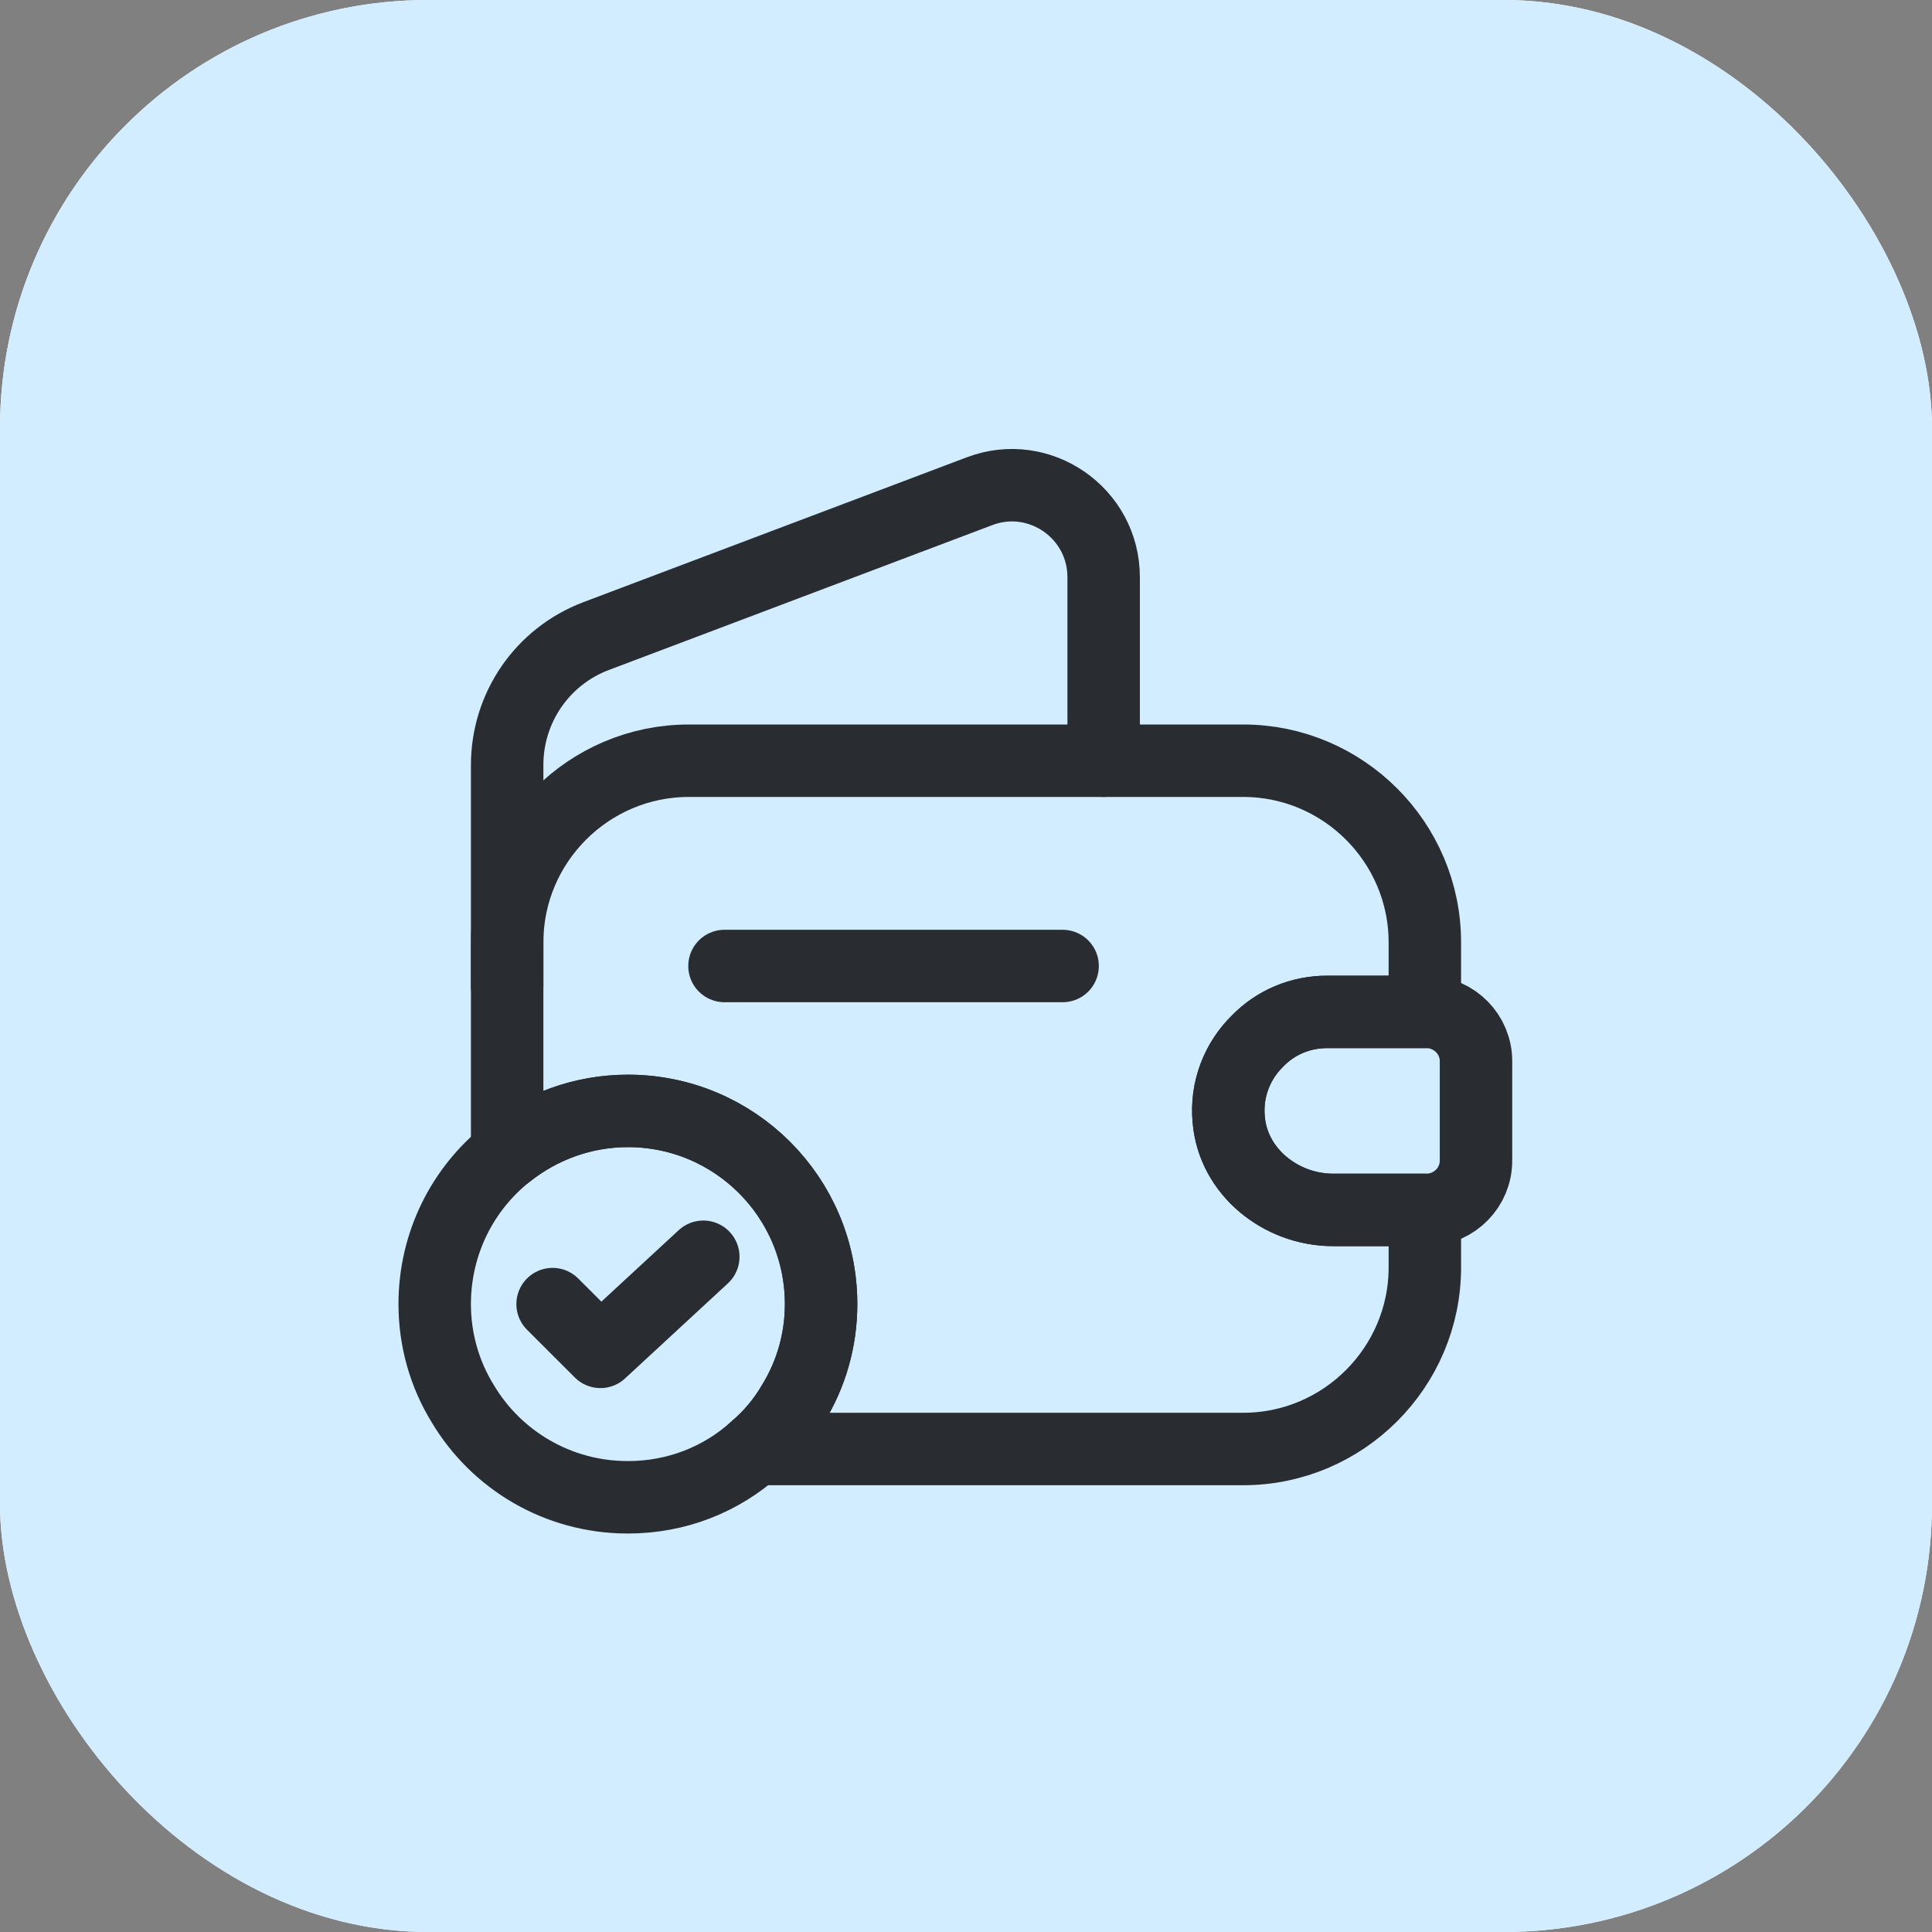
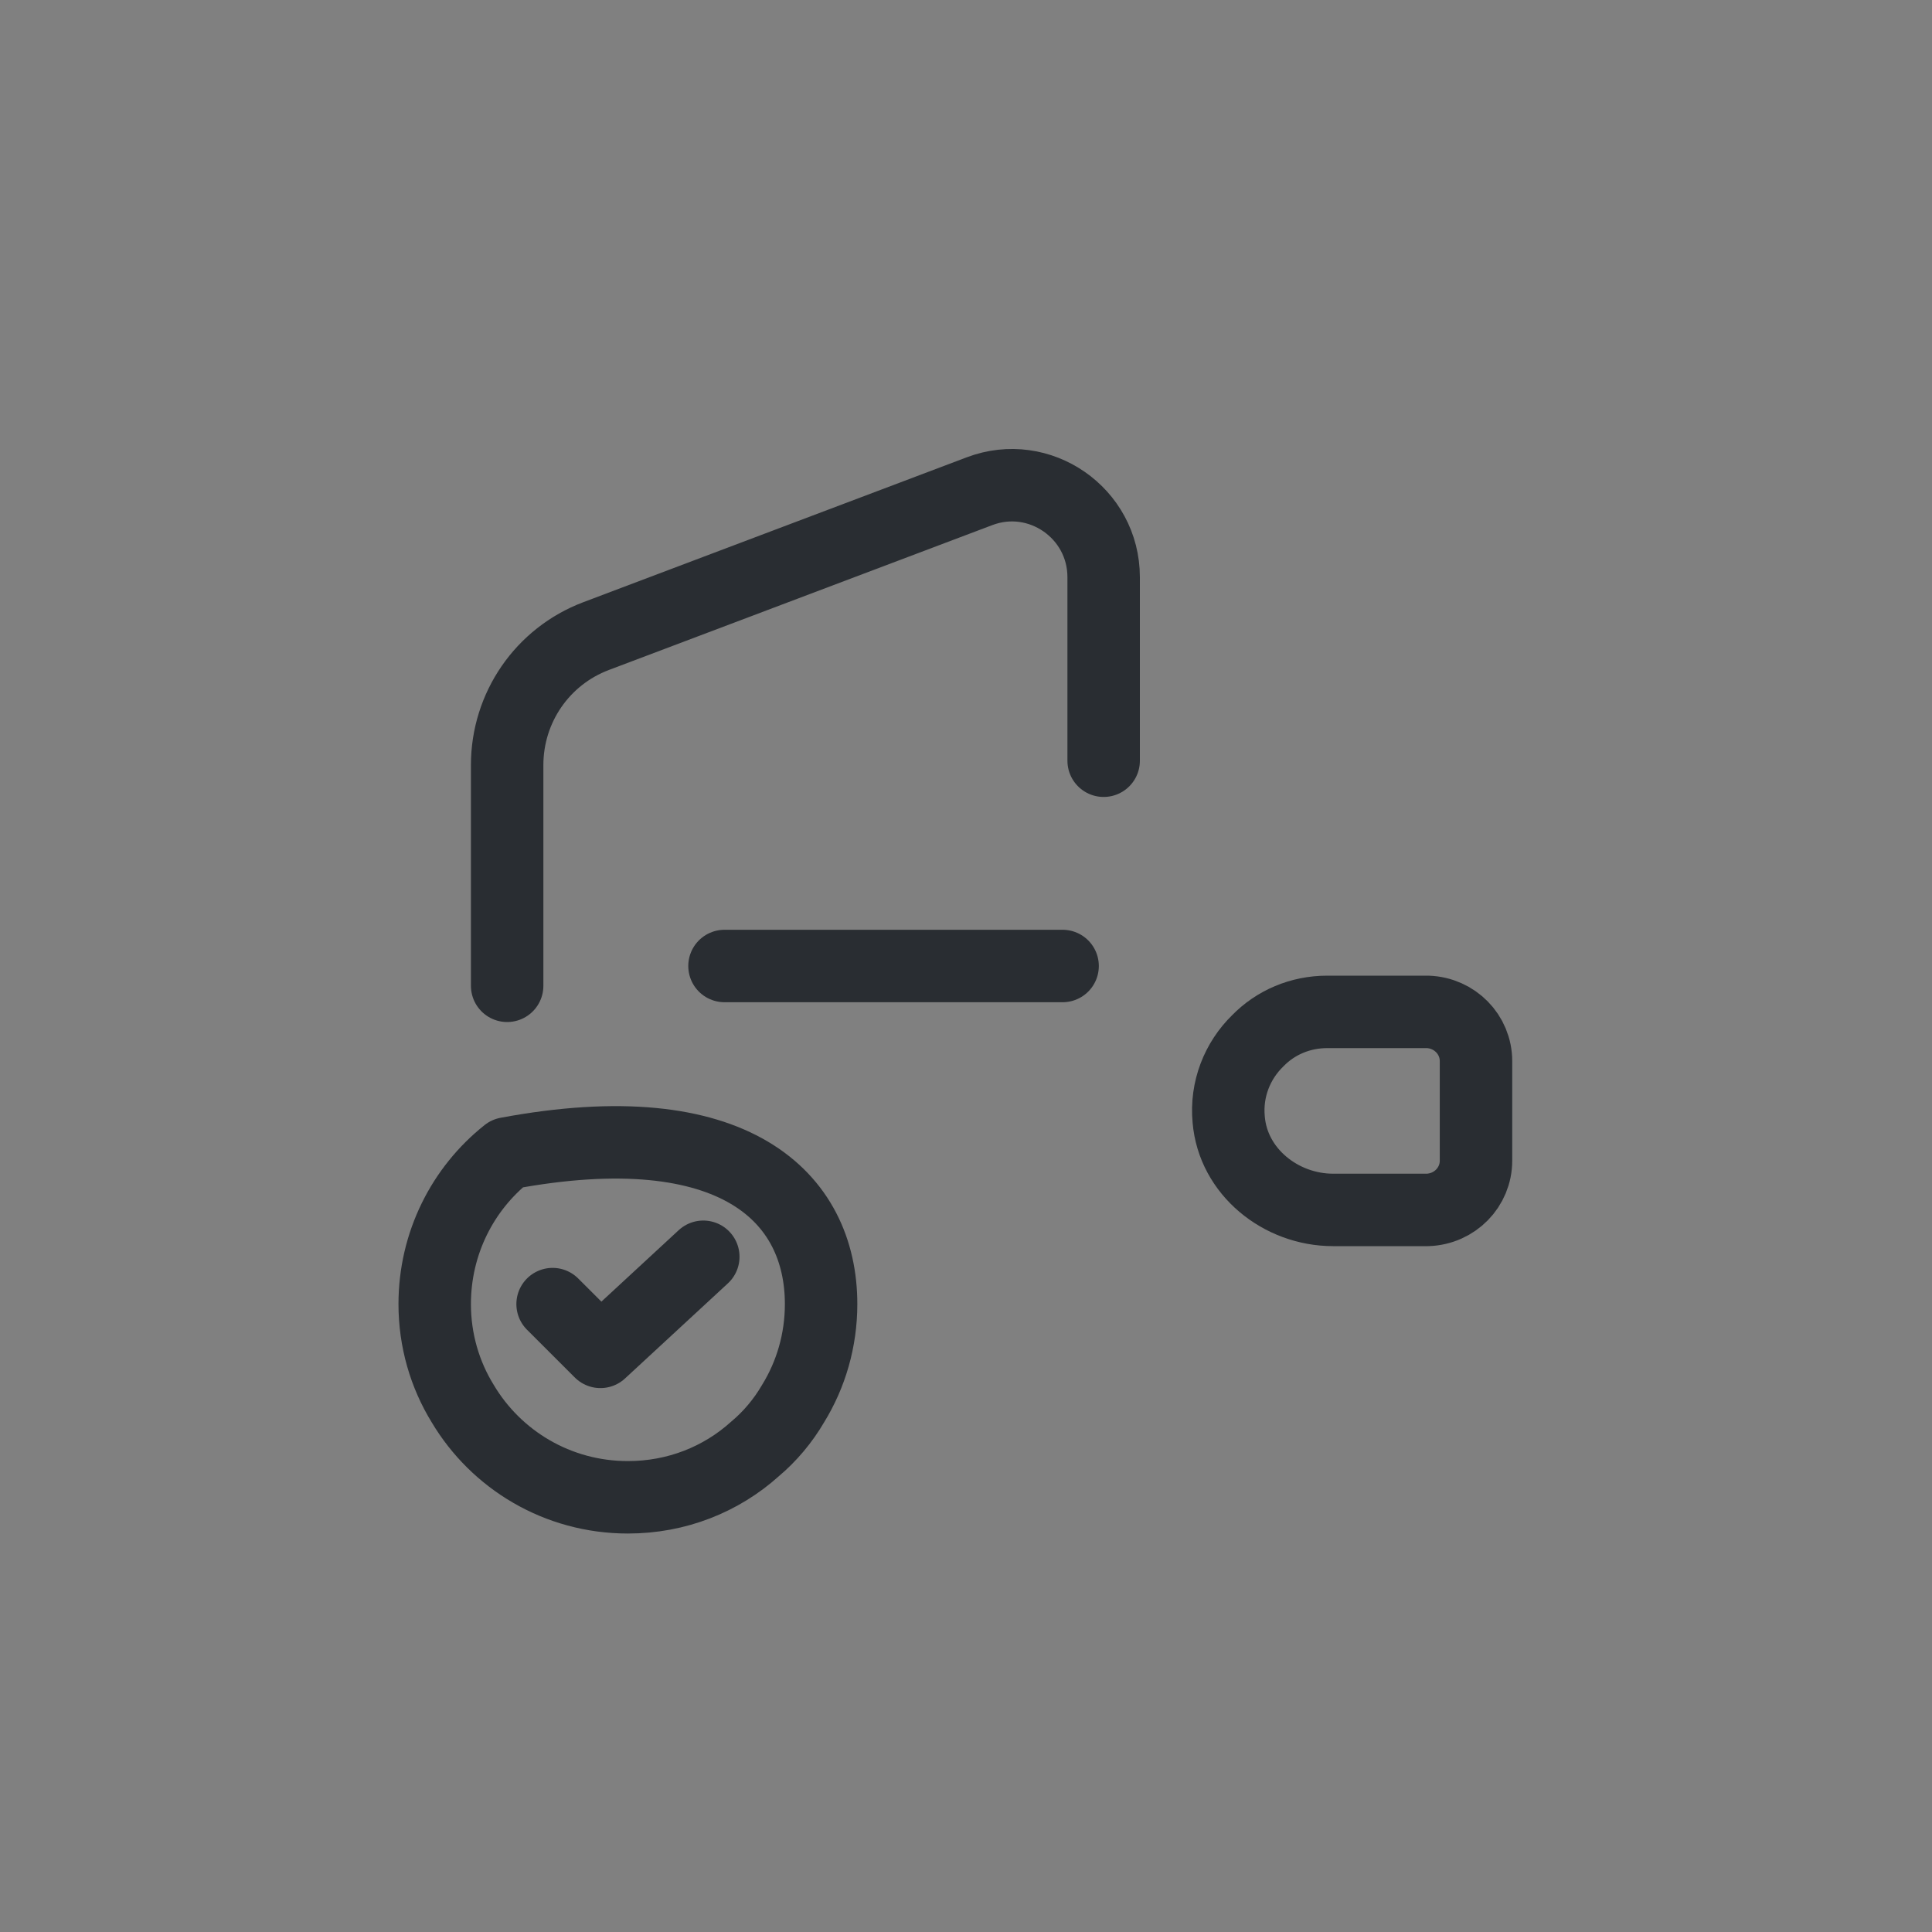
<svg xmlns="http://www.w3.org/2000/svg" width="40" height="40" viewBox="0 0 40 40" fill="none">
  <rect x="0" y="0" width="40" height="40" fill="#808080" stroke="none" />
-   <rect width="40" height="40" rx="8.864" fill="white" />
-   <rect width="40" height="40" rx="8.864" fill="#D2EDFF" />
-   <path d="M26.04 21.55C25.62 21.96 25.38 22.55 25.44 23.18C25.53 24.26 26.52 25.05 27.6 25.05H29.5V26.24C29.5 28.31 27.81 30 25.74 30H15.63C15.94 29.74 16.21 29.42 16.42 29.06C16.79 28.46 17 27.75 17 27C17 24.79 15.21 23 13 23C12.06 23 11.19 23.33 10.5 23.88V19.51C10.5 17.44 12.19 15.75 14.26 15.75H25.74C27.81 15.75 29.5 17.44 29.5 19.51V20.95H27.48C26.92 20.95 26.41 21.17 26.04 21.55Z" stroke="#292D32" stroke-width="1.5" stroke-linecap="round" stroke-linejoin="round" />
  <path d="M10.5 20.41V15.84C10.5 14.65 11.23 13.59 12.34 13.17L20.28 10.17C21.52 9.7 22.85 10.62 22.85 11.95V15.75" stroke="#292D32" stroke-width="1.5" stroke-linecap="round" stroke-linejoin="round" />
  <path d="M30.559 21.97V24.03C30.559 24.58 30.119 25.03 29.559 25.05H27.599C26.519 25.05 25.529 24.26 25.439 23.18C25.379 22.55 25.619 21.96 26.039 21.55C26.409 21.17 26.919 20.95 27.479 20.95H29.559C30.119 20.97 30.559 21.42 30.559 21.97Z" stroke="#292D32" stroke-width="1.5" stroke-linecap="round" stroke-linejoin="round" />
  <path d="M15 20H22" stroke="#292D32" stroke-width="1.5" stroke-linecap="round" stroke-linejoin="round" />
-   <path d="M17 27C17 27.75 16.79 28.46 16.42 29.06C16.21 29.42 15.94 29.74 15.63 30C14.93 30.63 14.01 31 13 31C11.54 31 10.27 30.22 9.58 29.06C9.21 28.46 9 27.75 9 27C9 25.74 9.58 24.61 10.5 23.88C11.19 23.33 12.06 23 13 23C15.21 23 17 24.79 17 27Z" stroke="#292D32" stroke-width="1.5" stroke-miterlimit="10" stroke-linecap="round" stroke-linejoin="round" />
+   <path d="M17 27C17 27.75 16.79 28.46 16.42 29.06C16.21 29.42 15.94 29.74 15.63 30C14.93 30.63 14.01 31 13 31C11.54 31 10.27 30.22 9.58 29.06C9.21 28.46 9 27.75 9 27C9 25.74 9.58 24.61 10.5 23.88C15.21 23 17 24.79 17 27Z" stroke="#292D32" stroke-width="1.5" stroke-miterlimit="10" stroke-linecap="round" stroke-linejoin="round" />
  <path d="M11.441 27L12.431 27.989L14.561 26.02" stroke="#292D32" stroke-width="1.5" stroke-linecap="round" stroke-linejoin="round" />
</svg>